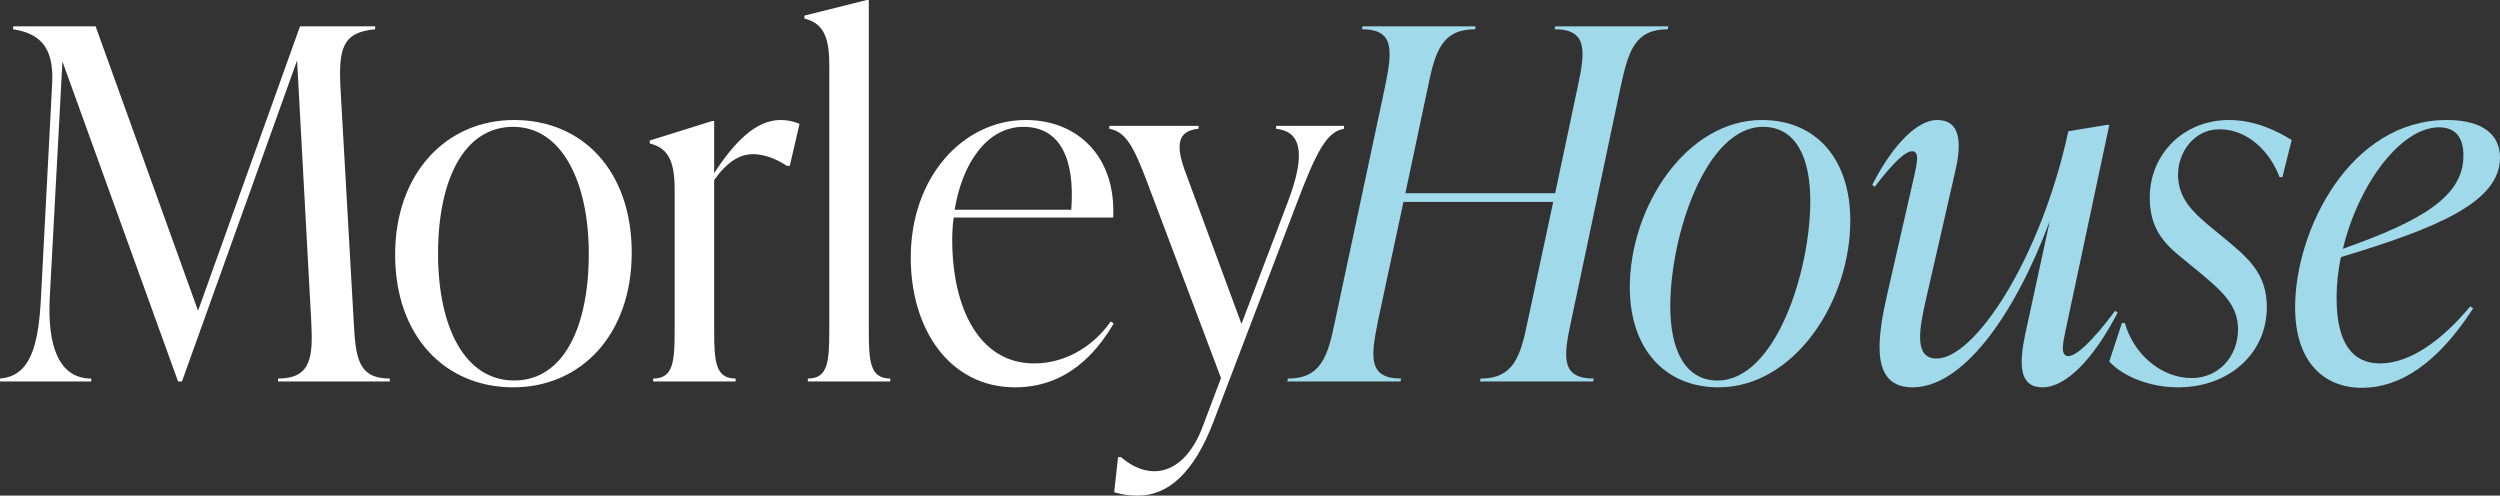
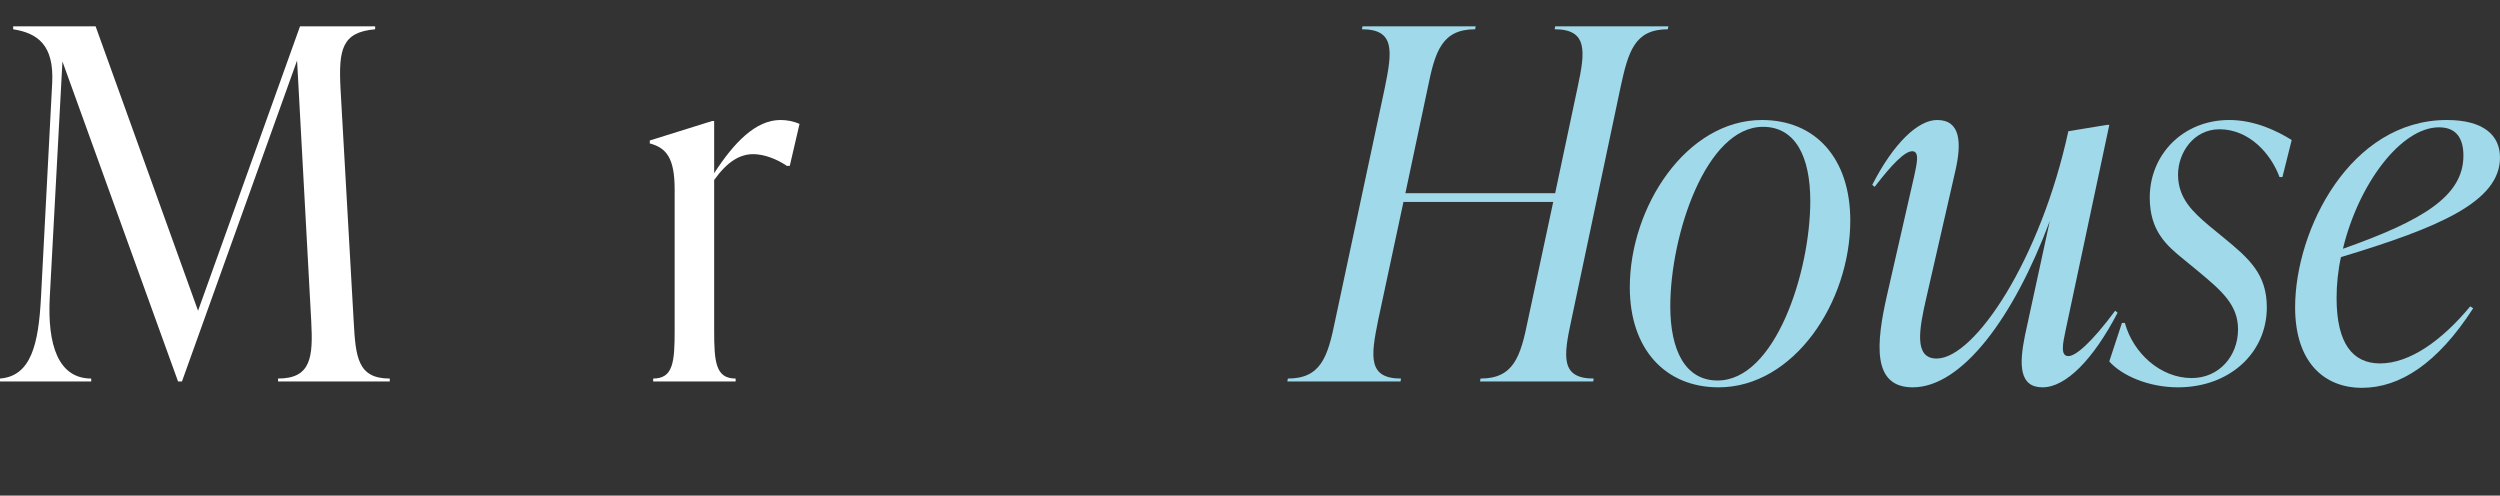
<svg xmlns="http://www.w3.org/2000/svg" id="uuid-3948a5b6-dd2a-42a3-9a6e-9608ab695349" data-name="Layer 2" viewBox="0 0 409.99 81.28">
  <rect x="0" y="0" width="409.99" height="81.28" fill="#333333" stroke="none" />
  <defs>
    <style>      .uuid-76b6b75a-96b7-43c0-984e-69ad17b542d8 {        fill: #a0d9e9;      }      .uuid-a2128e9d-b959-48b2-a21d-cb666c118cd7 {        fill: #fff;      }    </style>
  </defs>
  <g id="uuid-181f22db-5f13-4734-a4f5-8c8329c5ea74" data-name="Layer 1">
    <g>
      <path class="uuid-a2128e9d-b959-48b2-a21d-cb666c118cd7" d="M58,52.64c.32,5.92.64,9.44,5.92,9.44v.48h-18.32v-.48c5.44,0,5.76-3.52,5.44-9.44l-2.32-42.72-18.88,52.64h-.64L10.24,10.08l-2.08,38.72c-.4,7.68,1.36,13.28,6.8,13.28v.48H0v-.48c5.12-.4,6.32-5.68,6.72-13.28l1.84-35.2c.32-6.24-2.4-8.16-6.4-8.8v-.48h13.52l16.8,46.64L49.2,4.32h12.32v.48c-5.44.48-6,3.28-5.68,9.68l2.16,38.16Z" />
-       <path class="uuid-a2128e9d-b959-48b2-a21d-cb666c118cd7" d="M64.8,41.76c0-13.28,8.32-22.08,19.52-22.08s19.28,8.32,19.28,21.76-8.32,22.08-19.44,22.08-19.36-8.32-19.36-21.76ZM96.56,41.6c0-11.6-4.32-20.8-12.4-20.8s-12.32,8.72-12.32,20.8,4.4,20.8,12.48,20.8,12.24-8.72,12.24-20.8Z" />
      <path class="uuid-a2128e9d-b959-48b2-a21d-cb666c118cd7" d="M131.12,20.32l-1.6,6.88h-.48c-1.76-1.2-3.84-1.92-5.52-1.92-2.16,0-4.24,1.2-6.4,4.24v24.72c0,5.12.24,7.84,3.52,7.84v.48h-13.52v-.48c3.28,0,3.52-2.72,3.52-7.84v-23.2c0-5.12-1.36-6.8-4.08-7.52v-.48l10.24-3.2h.32v8.56c3.28-5.04,6.8-8.72,10.88-8.72.96,0,2,.16,3.12.64Z" />
-       <path class="uuid-a2128e9d-b959-48b2-a21d-cb666c118cd7" d="M132.48,62.56v-.48c3.28,0,3.52-2.72,3.52-7.84V10.56c0-5.12-1.36-6.8-4.08-7.52v-.48l10.24-2.56h.32v54.24c0,5.12.24,7.84,3.52,7.84v.48h-13.52Z" />
-       <path class="uuid-a2128e9d-b959-48b2-a21d-cb666c118cd7" d="M182.64,53.04c-2.8,4.8-7.68,10.48-16.16,10.48-10.64,0-17.12-9.36-17.12-21.28,0-13.2,8.56-22.56,18.88-22.56,8.4,0,14.8,5.92,14.32,16h-26.16c-.16,1.2-.24,2.4-.24,3.6,0,11.36,4.48,20.32,13.44,20.32,5.52,0,10-3.2,12.56-6.88l.48.32ZM156.56,34.4h19.12c.64-8.24-1.76-13.6-7.84-13.6s-10.08,6.16-11.28,13.6Z" />
-       <path class="uuid-a2128e9d-b959-48b2-a21d-cb666c118cd7" d="M209.28,20.64h11.12v.48c-2.8.48-4.48,3.6-7.84,12.48l-13.6,35.68c-3.2,8.32-7.44,12-12.32,12-1.44,0-2.64-.16-3.92-.56l.64-5.76h.48c4.8,4.16,10.48,2.88,13.44-5.12l2.96-7.84-12-31.84c-2.32-6.16-3.6-8.56-6.32-9.04v-.48h14.64v.48c-3.6.32-3.68,2.88-2.24,6.88l9.28,25.12,7.6-20c3.2-8.4,1.92-11.6-1.92-12v-.48Z" />
    </g>
    <g>
      <path class="uuid-76b6b75a-96b7-43c0-984e-69ad17b542d8" d="M255.04,4.32h18.56l-.08.48c-5.44,0-6.48,3.6-7.76,9.52l-8.08,38.24c-1.28,5.92-1.76,9.52,3.68,9.52l-.08.48h-18.56l.08-.48c5.44,0,6.56-3.6,7.76-9.52l4.16-19.44h-24.56l-4.16,19.44c-1.2,5.92-1.68,9.52,3.76,9.52l-.08.48h-18.56l.08-.48c5.44,0,6.56-3.6,7.76-9.52l8.16-38.24c1.2-5.92,1.68-9.52-3.76-9.52l.08-.48h18.56l-.08.48c-5.44,0-6.56,3.6-7.76,9.52l-3.68,17.36h24.56l3.68-17.36c1.28-5.92,1.68-9.52-3.76-9.52l.08-.48Z" />
      <path class="uuid-76b6b75a-96b7-43c0-984e-69ad17b542d8" d="M267.28,47.12c0-13.2,9.28-27.44,21.68-27.44,8.8,0,14.48,6.32,14.48,16.48,0,13.44-9.28,27.36-21.6,27.36-8.72,0-14.56-6.24-14.56-16.4ZM296.88,32.96c0-7.2-2.4-12.16-7.76-12.16-9.36,0-15.2,17.76-15.2,29.44,0,7.12,2.4,12.16,7.76,12.16,9.44,0,15.2-17.76,15.2-29.44Z" />
      <path class="uuid-76b6b75a-96b7-43c0-984e-69ad17b542d8" d="M347.28,51.28c-4,7.68-8.48,12.24-12.32,12.24s-3.84-3.76-2.88-8.48l4.08-18.8c-5.92,15.84-14.4,27.28-22.48,27.28-6.64,0-6.08-7.04-4.16-15.36l4.4-19.28c.4-1.92.96-4.08-.32-4.08-1.2,0-3.28,2.08-6.16,5.84l-.4-.32c3.52-6.88,7.52-10.64,10.64-10.64,3.84,0,4.08,3.68,2.96,8.48l-4.72,20.64c-1.2,5.2-2.08,10,1.68,10,6.24,0,17.04-16.24,21.6-37.28l6.32-1.04h.4l-7.2,33.84c-.4,1.92-.88,4.08.48,4.08,1.2,0,3.76-2.16,7.68-7.44l.4.32Z" />
      <path class="uuid-76b6b75a-96b7-43c0-984e-69ad17b542d8" d="M345.91,59.28l2.08-6.32h.48c1.36,4.96,5.84,9.04,10.96,9.04,4.48,0,7.6-3.6,7.6-8,0-4.08-2.8-6.4-6.64-9.6l-2.24-1.84c-2.88-2.32-5.6-4.72-5.6-10.16,0-7.04,5.44-12.72,13.04-12.72,4.24,0,7.92,1.84,10.24,3.28l-1.52,6.08h-.48c-1.44-3.92-5.04-7.84-9.84-7.84-4.24,0-6.8,3.84-6.8,7.44,0,3.92,2.48,6.16,5.12,8.4l2.24,1.84c4.32,3.52,7.2,6.08,7.2,11.52,0,7.52-6.16,13.12-14.56,13.12-4.72,0-9.12-1.84-11.28-4.24Z" />
      <path class="uuid-76b6b75a-96b7-43c0-984e-69ad17b542d8" d="M383.91,42.16c-.48,2.16-.72,4.48-.72,6.72,0,7.44,2.64,10.72,7.12,10.72,4.88,0,10.16-3.76,14.8-9.36l.48.32c-5.84,9.04-12,13.04-18.24,13.04s-10.96-4.24-10.96-13.2c0-12.72,9.04-30.72,24.88-30.72,6,0,8.72,2.48,8.72,6.16,0,7.28-10.16,11.52-26.08,16.32ZM384.23,40.8c13.12-4.64,19.76-8.64,19.76-15.28,0-2.56-.96-4.64-4-4.64-6.24,0-13.2,9.28-15.76,19.92Z" />
    </g>
  </g>
</svg>